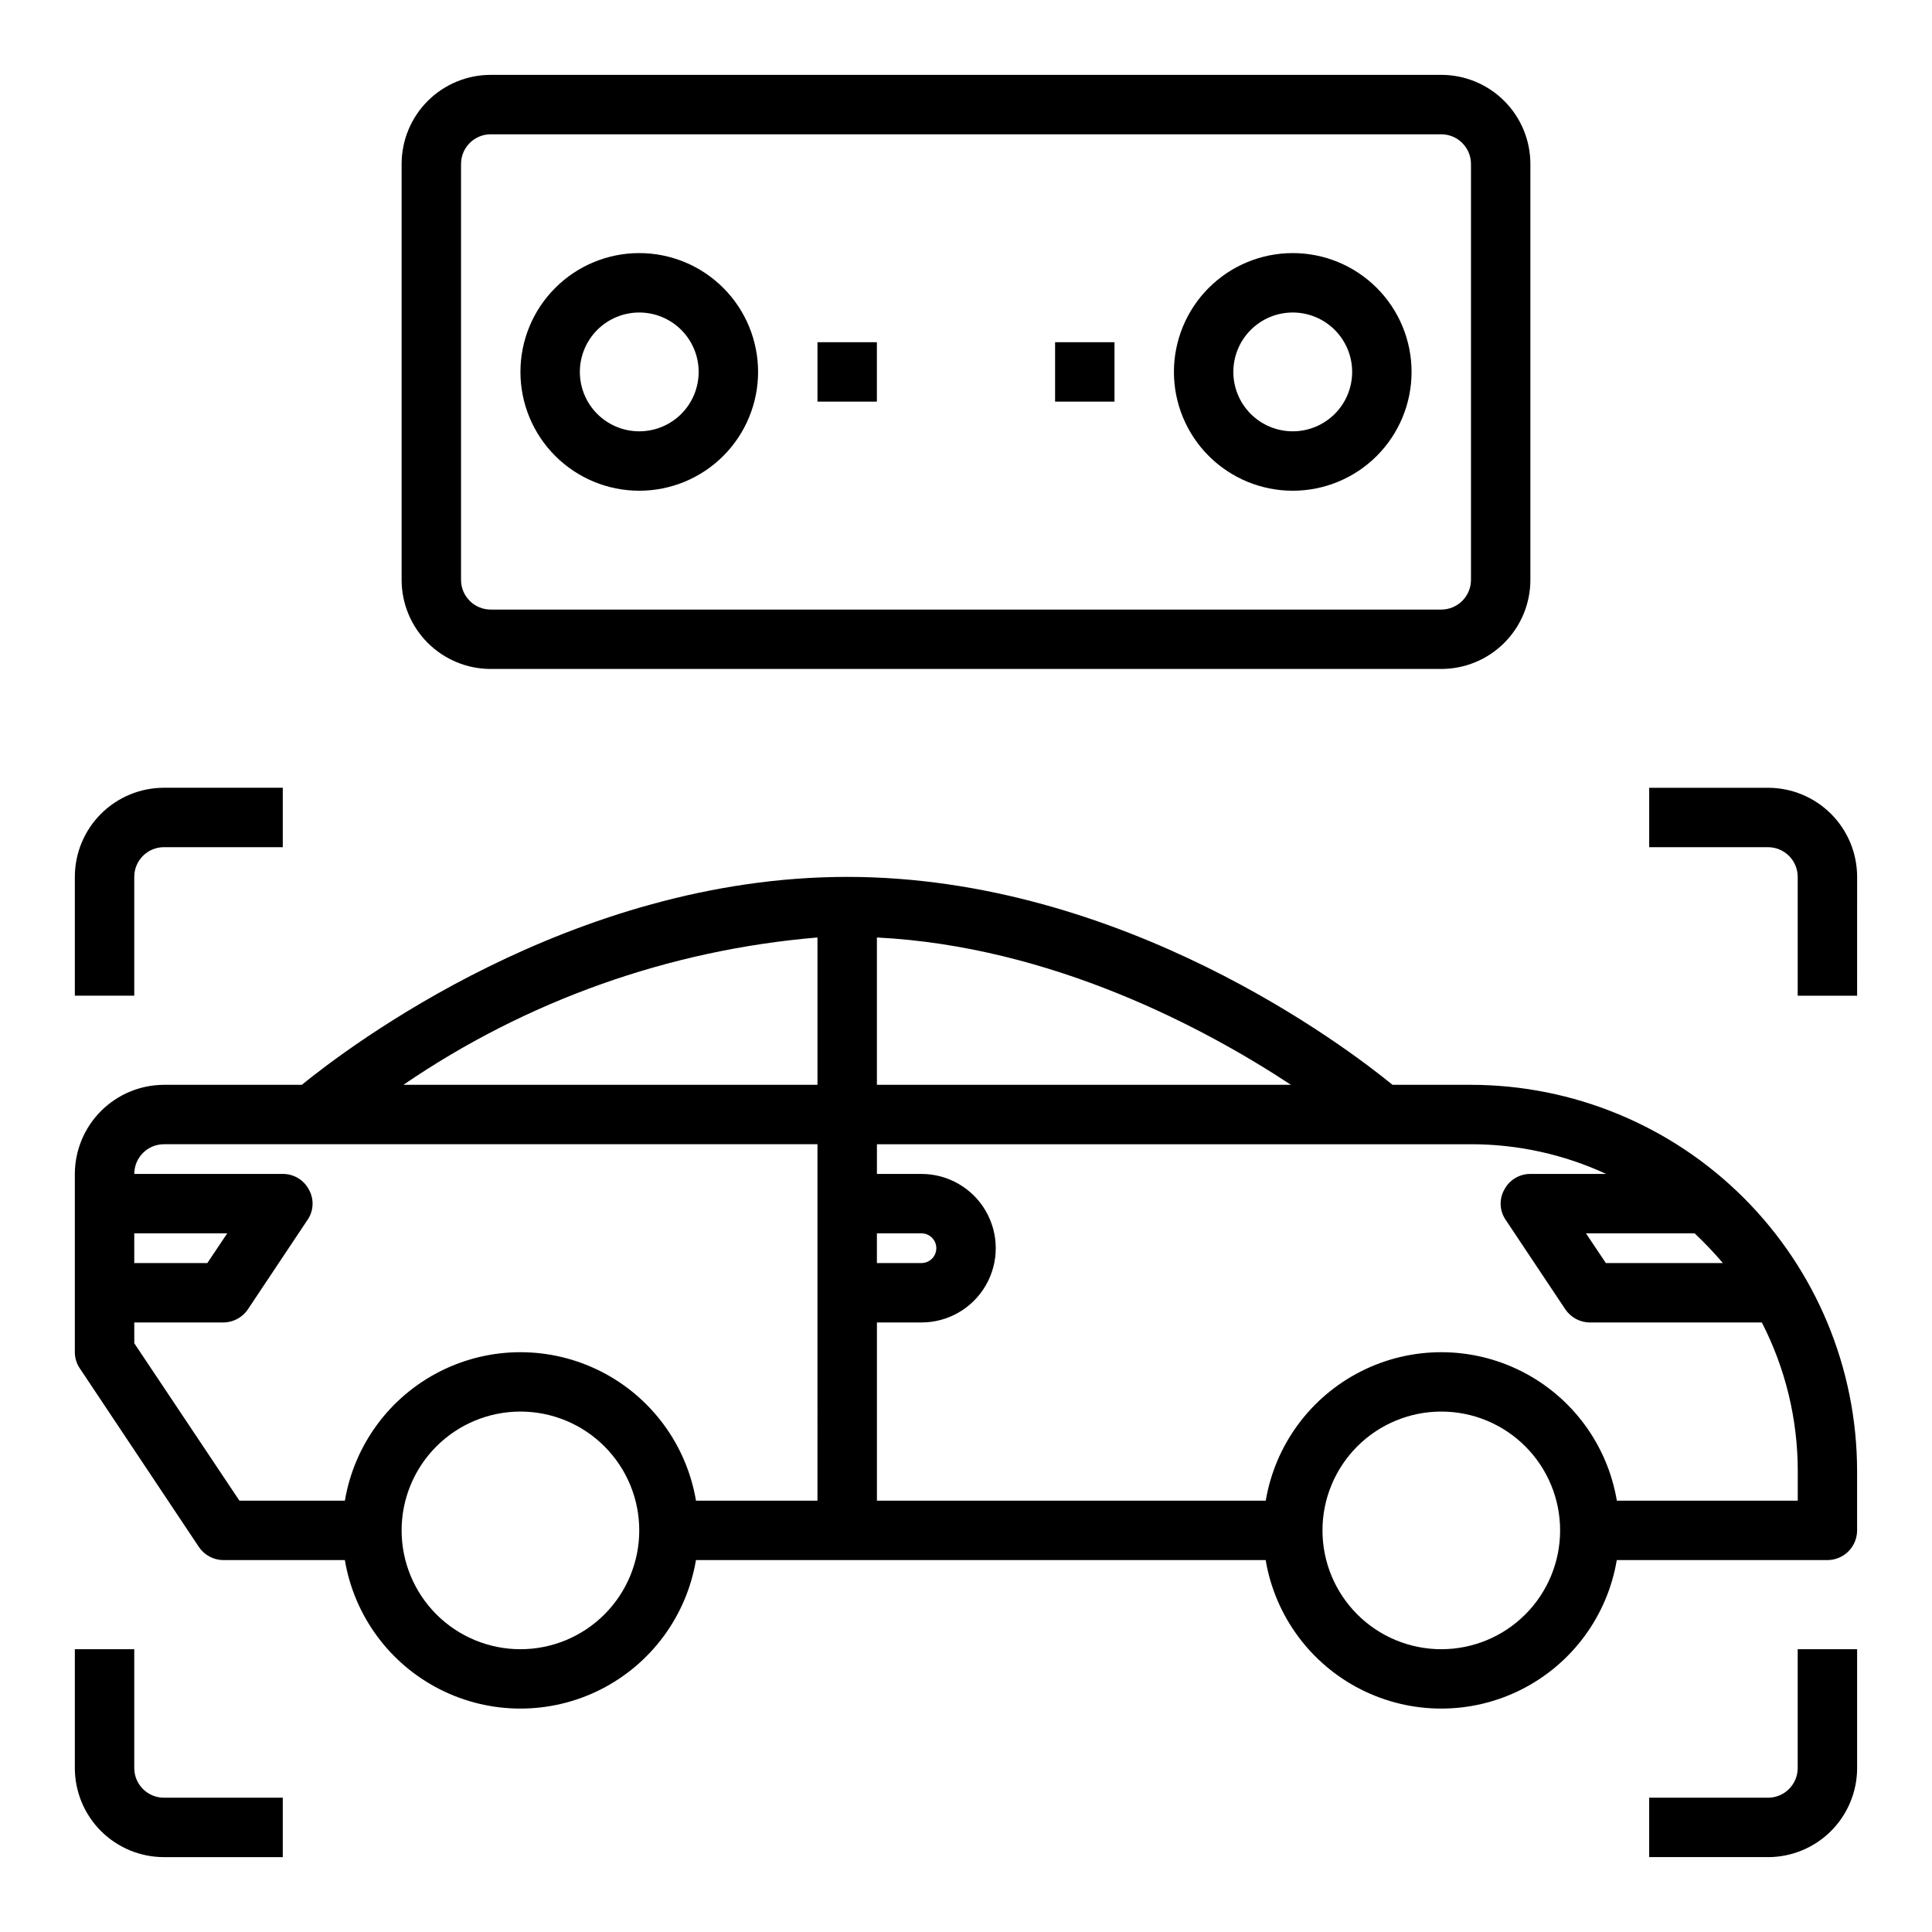
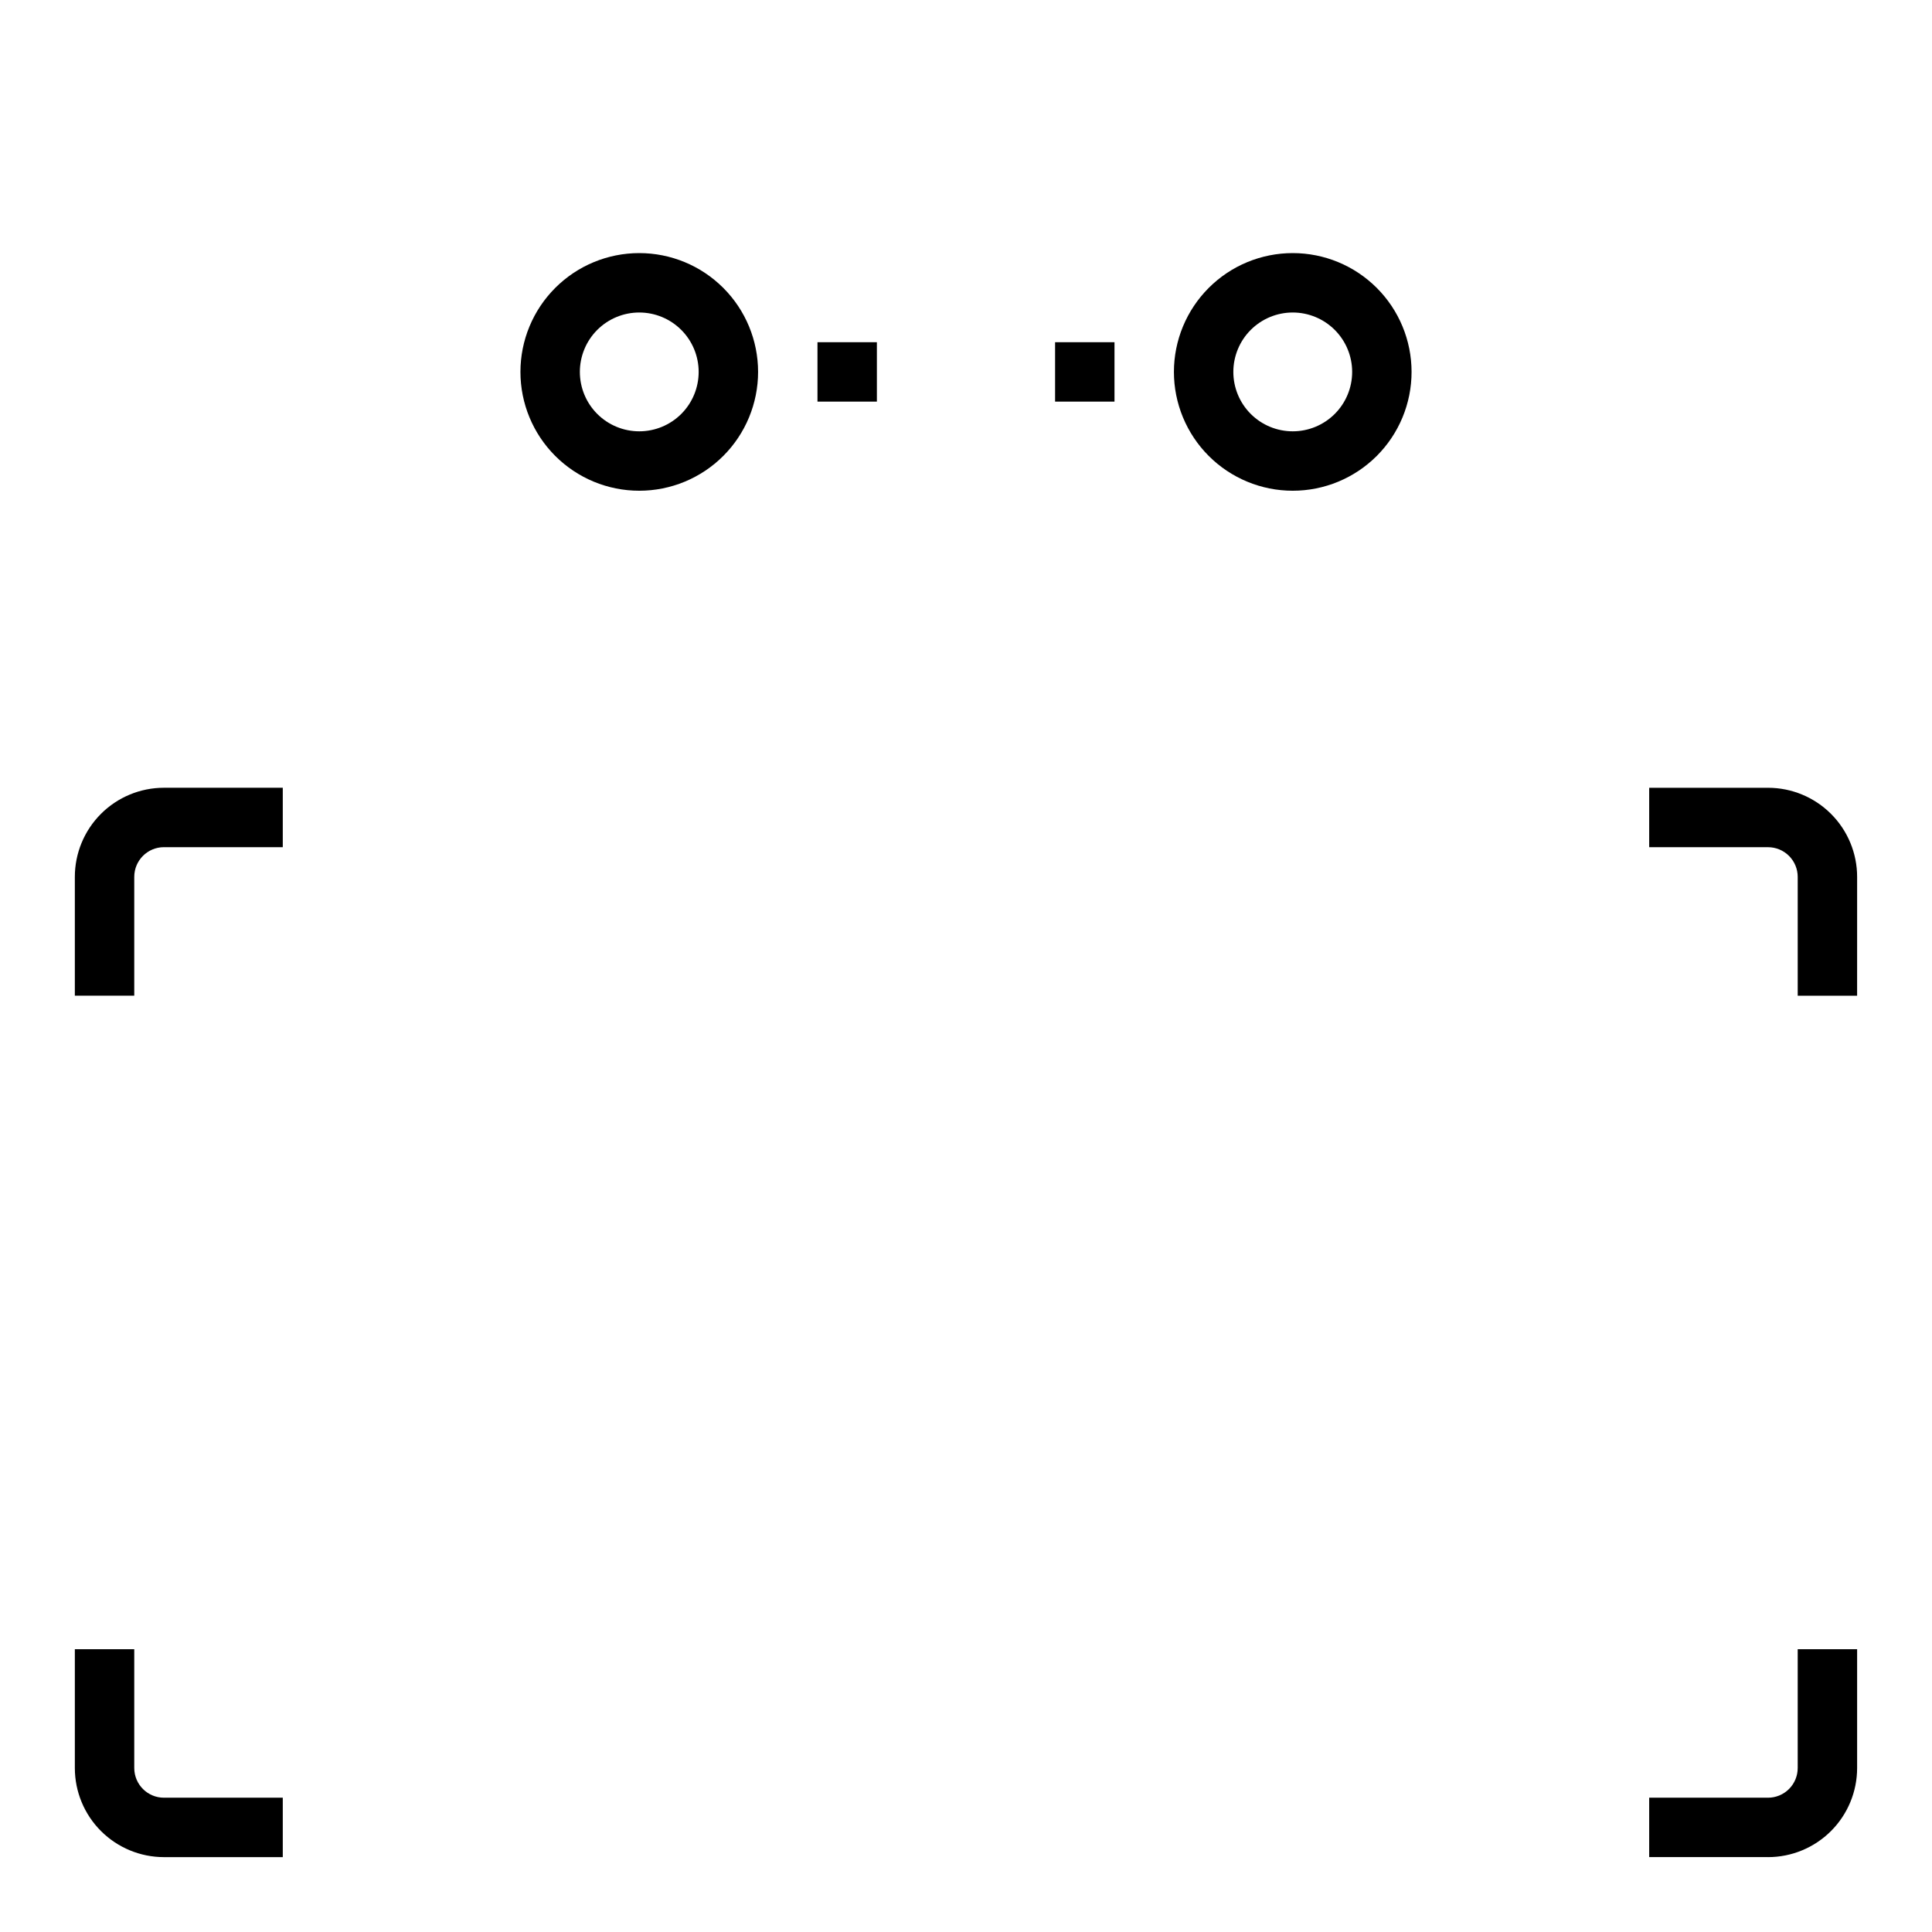
<svg xmlns="http://www.w3.org/2000/svg" fill="#000000" width="800px" height="800px" version="1.1" viewBox="144 144 512 512">
  <g>
-     <path d="m274.05 321.28h251.9c6.266 0 12.273-2.488 16.699-6.918 4.43-4.426 6.918-10.434 6.918-16.695v-110.21c0-6.262-2.488-12.27-6.918-16.699-4.426-4.43-10.434-6.918-16.699-6.918h-251.9c-6.266 0-12.27 2.488-16.699 6.918-4.43 4.43-6.918 10.438-6.918 16.699v110.21c0 6.262 2.488 12.27 6.918 16.695 4.43 4.43 10.434 6.918 16.699 6.918zm-7.871-133.82c0-4.348 3.523-7.871 7.871-7.871h251.9c2.09 0 4.09 0.828 5.566 2.305 1.477 1.477 2.309 3.481 2.309 5.566v110.21c0 2.086-0.832 4.09-2.309 5.566-1.477 1.473-3.477 2.305-5.566 2.305h-251.9c-4.348 0-7.871-3.523-7.871-7.871z" />
    <path d="m313.41 274.05c8.352 0 16.359-3.316 22.266-9.223s9.223-13.914 9.223-22.266c0-8.352-3.316-16.359-9.223-22.266s-13.914-9.223-22.266-9.223-16.359 3.316-22.266 9.223-9.223 13.914-9.223 22.266c0 8.352 3.316 16.359 9.223 22.266s13.914 9.223 22.266 9.223zm0-47.23v-0.004c4.176 0 8.18 1.66 11.133 4.613 2.953 2.953 4.609 6.957 4.609 11.133 0 4.176-1.656 8.18-4.609 11.133-2.953 2.953-6.957 4.609-11.133 4.609s-8.18-1.656-11.133-4.609c-2.953-2.953-4.609-6.957-4.609-11.133 0-4.176 1.656-8.18 4.609-11.133 2.953-2.953 6.957-4.613 11.133-4.613z" />
    <path d="m486.59 274.05c8.352 0 16.359-3.316 22.266-9.223s9.223-13.914 9.223-22.266c0-8.352-3.316-16.359-9.223-22.266s-13.914-9.223-22.266-9.223c-8.352 0-16.359 3.316-22.266 9.223-5.902 5.906-9.223 13.914-9.223 22.266 0 8.352 3.32 16.359 9.223 22.266 5.906 5.906 13.914 9.223 22.266 9.223zm0-47.23v-0.004c4.176 0 8.18 1.66 11.133 4.613s4.613 6.957 4.613 11.133c0 4.176-1.66 8.18-4.613 11.133s-6.957 4.609-11.133 4.609c-4.176 0-8.18-1.656-11.133-4.609s-4.609-6.957-4.609-11.133c0-4.176 1.656-8.18 4.609-11.133s6.957-4.613 11.133-4.613z" />
    <path d="m620.41 612.54c0 2.09-0.828 4.09-2.305 5.566s-3.477 2.305-5.566 2.305h-31.488v15.742h31.488v0.004c6.262 0 12.27-2.488 16.699-6.918 4.43-4.43 6.918-10.438 6.918-16.699v-31.488h-15.746z" />
    <path d="m179.58 612.54v-31.488h-15.746v31.488c0 6.262 2.488 12.27 6.918 16.699 4.43 4.43 10.438 6.918 16.699 6.918h31.488v-15.746h-31.488c-4.348 0-7.871-3.523-7.871-7.871z" />
    <path d="m612.54 352.77h-31.488v15.742h31.488v0.004c2.09 0 4.09 0.828 5.566 2.305 1.477 1.477 2.305 3.477 2.305 5.566v31.488h15.742l0.004-31.488c0-6.266-2.488-12.27-6.918-16.699-4.43-4.43-10.438-6.918-16.699-6.918z" />
    <path d="m179.58 376.38c0-4.348 3.523-7.871 7.871-7.871h31.488v-15.746h-31.488c-6.262 0-12.27 2.488-16.699 6.918-4.43 4.43-6.918 10.434-6.918 16.699v31.488h15.746z" />
    <path d="m360.64 234.69h15.742v15.742h-15.742z" />
    <path d="m423.61 234.69h15.742v15.742h-15.742z" />
-     <path d="m533.82 431.49h-20.785c-12.043-9.84-71.398-55.105-144.53-55.105-73.129 0-132.41 45.266-144.53 55.105h-36.527c-6.258 0.016-12.254 2.512-16.676 6.938-4.426 4.422-6.922 10.418-6.941 16.676v47.234c0 1.543 0.465 3.055 1.34 4.328l31.488 47.23v0.004c1.449 2.199 3.902 3.527 6.535 3.539h32.195c2.488 14.789 11.855 27.516 25.238 34.281 13.383 6.766 29.188 6.766 42.57 0s22.75-19.492 25.238-34.281h150.98c2.488 14.789 11.859 27.516 25.242 34.281 13.383 6.766 29.184 6.766 42.566 0s22.754-19.492 25.238-34.281h55.816c2.086 0 4.09-0.828 5.566-2.305 1.473-1.477 2.305-3.477 2.305-5.566v-15.742c-0.027-27.137-10.816-53.148-30.004-72.336-19.184-19.188-45.199-29.977-72.332-30zm-354.24 39.359h24.641l-5.273 7.871h-19.367zm102.34 110.21c-8.352 0-16.359-3.316-22.266-9.223s-9.223-13.914-9.223-22.266c0-8.352 3.316-16.359 9.223-22.266s13.914-9.223 22.266-9.223c8.352 0 16.359 3.316 22.266 9.223s9.223 13.914 9.223 22.266c0 8.352-3.316 16.359-9.223 22.266s-13.914 9.223-22.266 9.223zm78.719-39.359h-32.195c-2.488-14.789-11.855-27.512-25.238-34.277s-29.188-6.766-42.57 0c-13.383 6.766-22.75 19.488-25.238 34.277h-27.945l-27.867-41.723v-5.512h23.617c2.633-0.012 5.086-1.34 6.531-3.539l15.742-23.617h0.004c1.656-2.383 1.809-5.5 0.395-8.031-1.344-2.578-4.019-4.191-6.93-4.172h-39.359c0-4.348 3.523-7.871 7.871-7.871h173.18zm0-110.21h-109.73c32.582-22.297 70.395-35.75 109.73-39.047zm239.94 47.23h-31.012l-5.273-7.871h28.812-0.004c2.633 2.488 5.129 5.117 7.481 7.871zm-224.19-86.277c46.523 2.363 87.145 24.168 109.73 39.047h-109.73zm0 78.406h11.809c2.172 0 3.934 1.762 3.934 3.934 0 2.176-1.762 3.938-3.934 3.938h-11.809zm149.57 110.21c-8.348 0-16.359-3.316-22.266-9.223-5.902-5.906-9.223-13.914-9.223-22.266 0-8.352 3.32-16.359 9.223-22.266 5.906-5.906 13.918-9.223 22.266-9.223 8.352 0 16.363 3.316 22.266 9.223 5.906 5.906 9.223 13.914 9.223 22.266 0 8.352-3.316 16.359-9.223 22.266-5.902 5.906-13.914 9.223-22.266 9.223zm94.465-39.359h-47.941c-2.484-14.789-11.855-27.512-25.238-34.277s-29.184-6.766-42.566 0c-13.383 6.766-22.754 19.488-25.242 34.277h-103.04v-47.234h11.809c7.031 0 13.527-3.75 17.043-9.84 3.516-6.086 3.516-13.59 0-19.68-3.516-6.086-10.012-9.84-17.043-9.84h-11.809v-7.871h157.44c12.367-0.008 24.59 2.676 35.816 7.871h-20.074c-2.91-0.02-5.586 1.594-6.926 4.172-1.418 2.531-1.266 5.648 0.391 8.031l15.742 23.617h0.004c1.449 2.199 3.898 3.527 6.535 3.539h45.578c6.262 12.176 9.527 25.672 9.523 39.363z" />
  </g>
</svg>